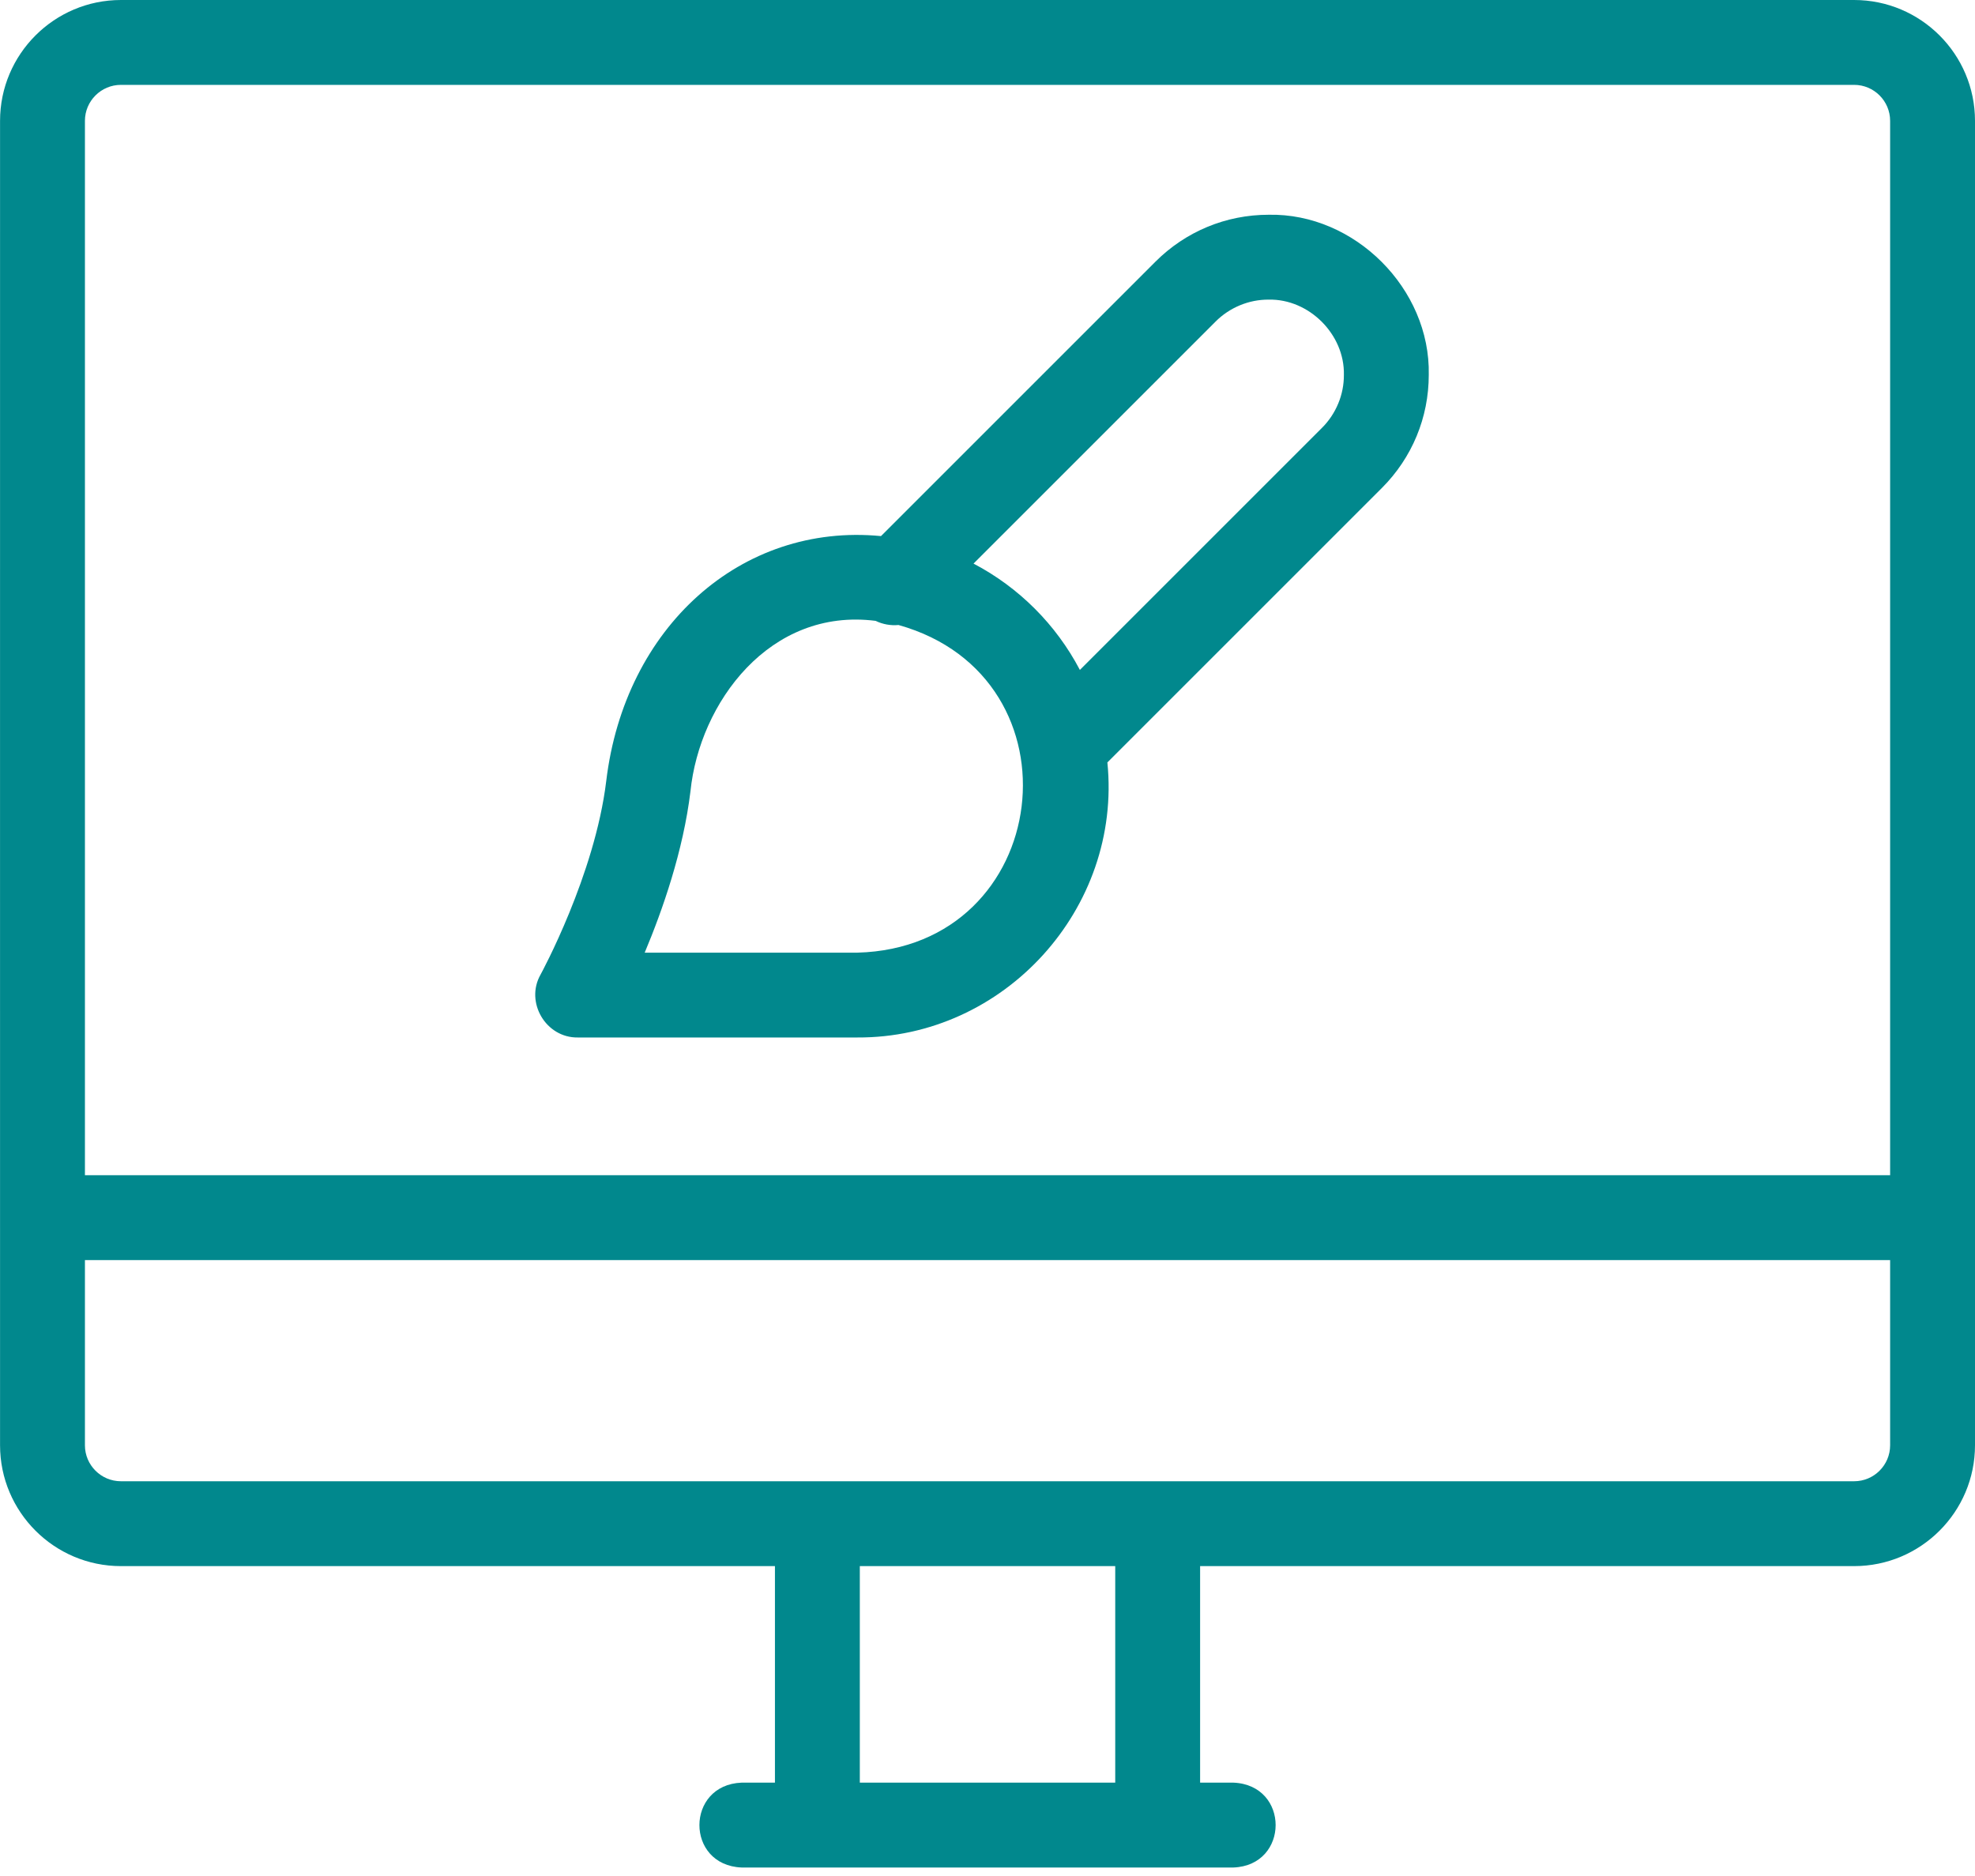
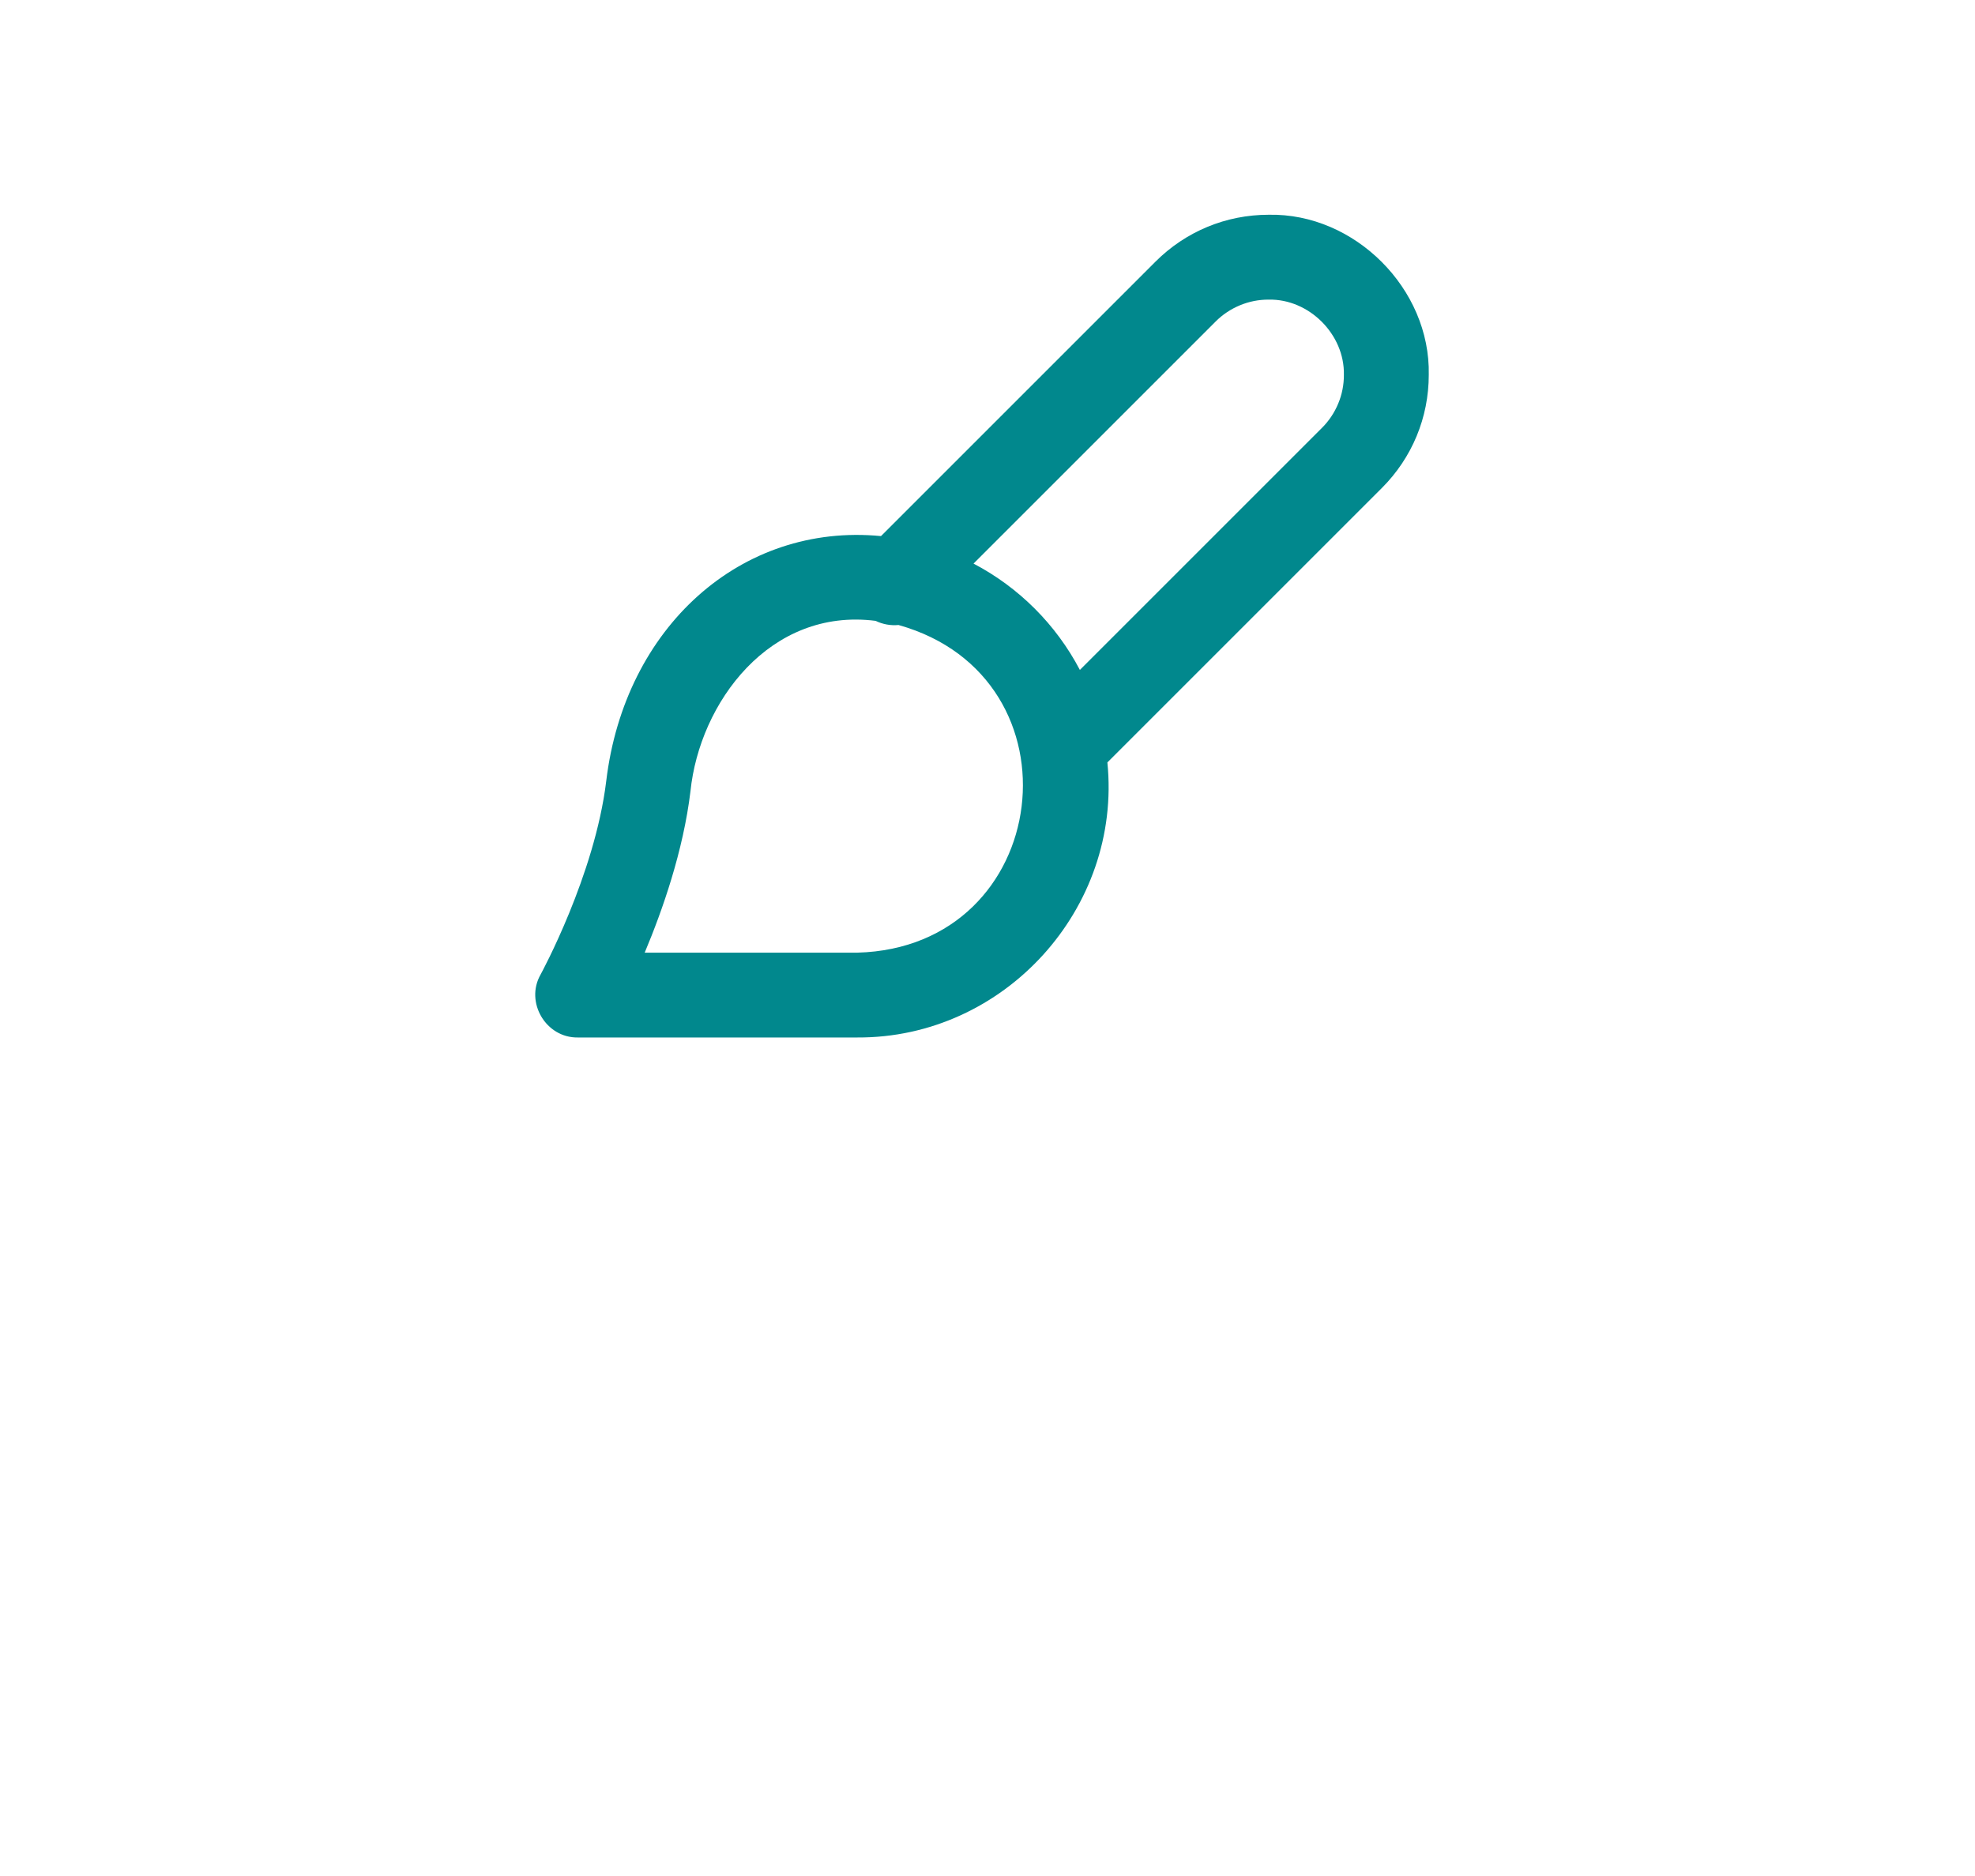
<svg xmlns="http://www.w3.org/2000/svg" width="40" height="38" viewBox="0 0 40 38" fill="none">
-   <path d="M37.552 0H2.449C1.099 0 0.001 1.098 0.001 2.448C-0.002 5.822 0.003 26.431 0.001 29.275C0.001 30.625 1.099 31.723 2.449 31.723H15.695V36.109H15.02C13.883 36.153 13.878 37.782 15.02 37.828H24.981C26.118 37.784 26.123 36.156 24.981 36.109H24.306V31.723H37.552C38.902 31.723 40 30.625 40 29.275V2.448C40 1.098 38.902 0 37.552 0ZM1.72 2.448C1.72 2.046 2.047 1.719 2.449 1.719H37.552C37.954 1.719 38.281 2.046 38.281 2.448V23.805H1.72V2.448ZM22.587 36.109H17.414V31.723H22.587V36.109ZM38.281 29.275C38.281 29.677 37.954 30.004 37.552 30.004H2.449C2.047 30.004 1.72 29.677 1.72 29.275V25.524H38.281V29.275Z" fill="#01888D" />
  <path d="M28.937 7.592C28.973 5.85 27.437 4.314 25.695 4.35C24.829 4.35 24.015 4.688 23.402 5.3L17.843 10.859C15.008 10.585 12.65 12.706 12.278 15.822C12.047 17.725 10.959 19.721 10.948 19.741C10.63 20.3 11.055 21.024 11.701 21.015H17.361C20.337 21.032 22.726 18.404 22.428 15.444L27.987 9.885C28.599 9.272 28.937 8.458 28.937 7.592ZM17.361 19.297H13.057C13.419 18.434 13.838 17.236 13.984 16.029C14.167 14.236 15.588 12.302 17.734 12.576C17.878 12.646 18.039 12.675 18.198 12.66C21.987 13.721 21.335 19.194 17.361 19.297ZM26.772 8.669L21.871 13.57C21.388 12.65 20.637 11.899 19.717 11.416L24.618 6.515C24.759 6.373 24.927 6.261 25.112 6.184C25.297 6.107 25.495 6.068 25.695 6.069C26.514 6.052 27.235 6.774 27.218 7.592C27.219 7.792 27.18 7.991 27.103 8.175C27.026 8.36 26.914 8.528 26.772 8.669Z" fill="#01888D" />
</svg>